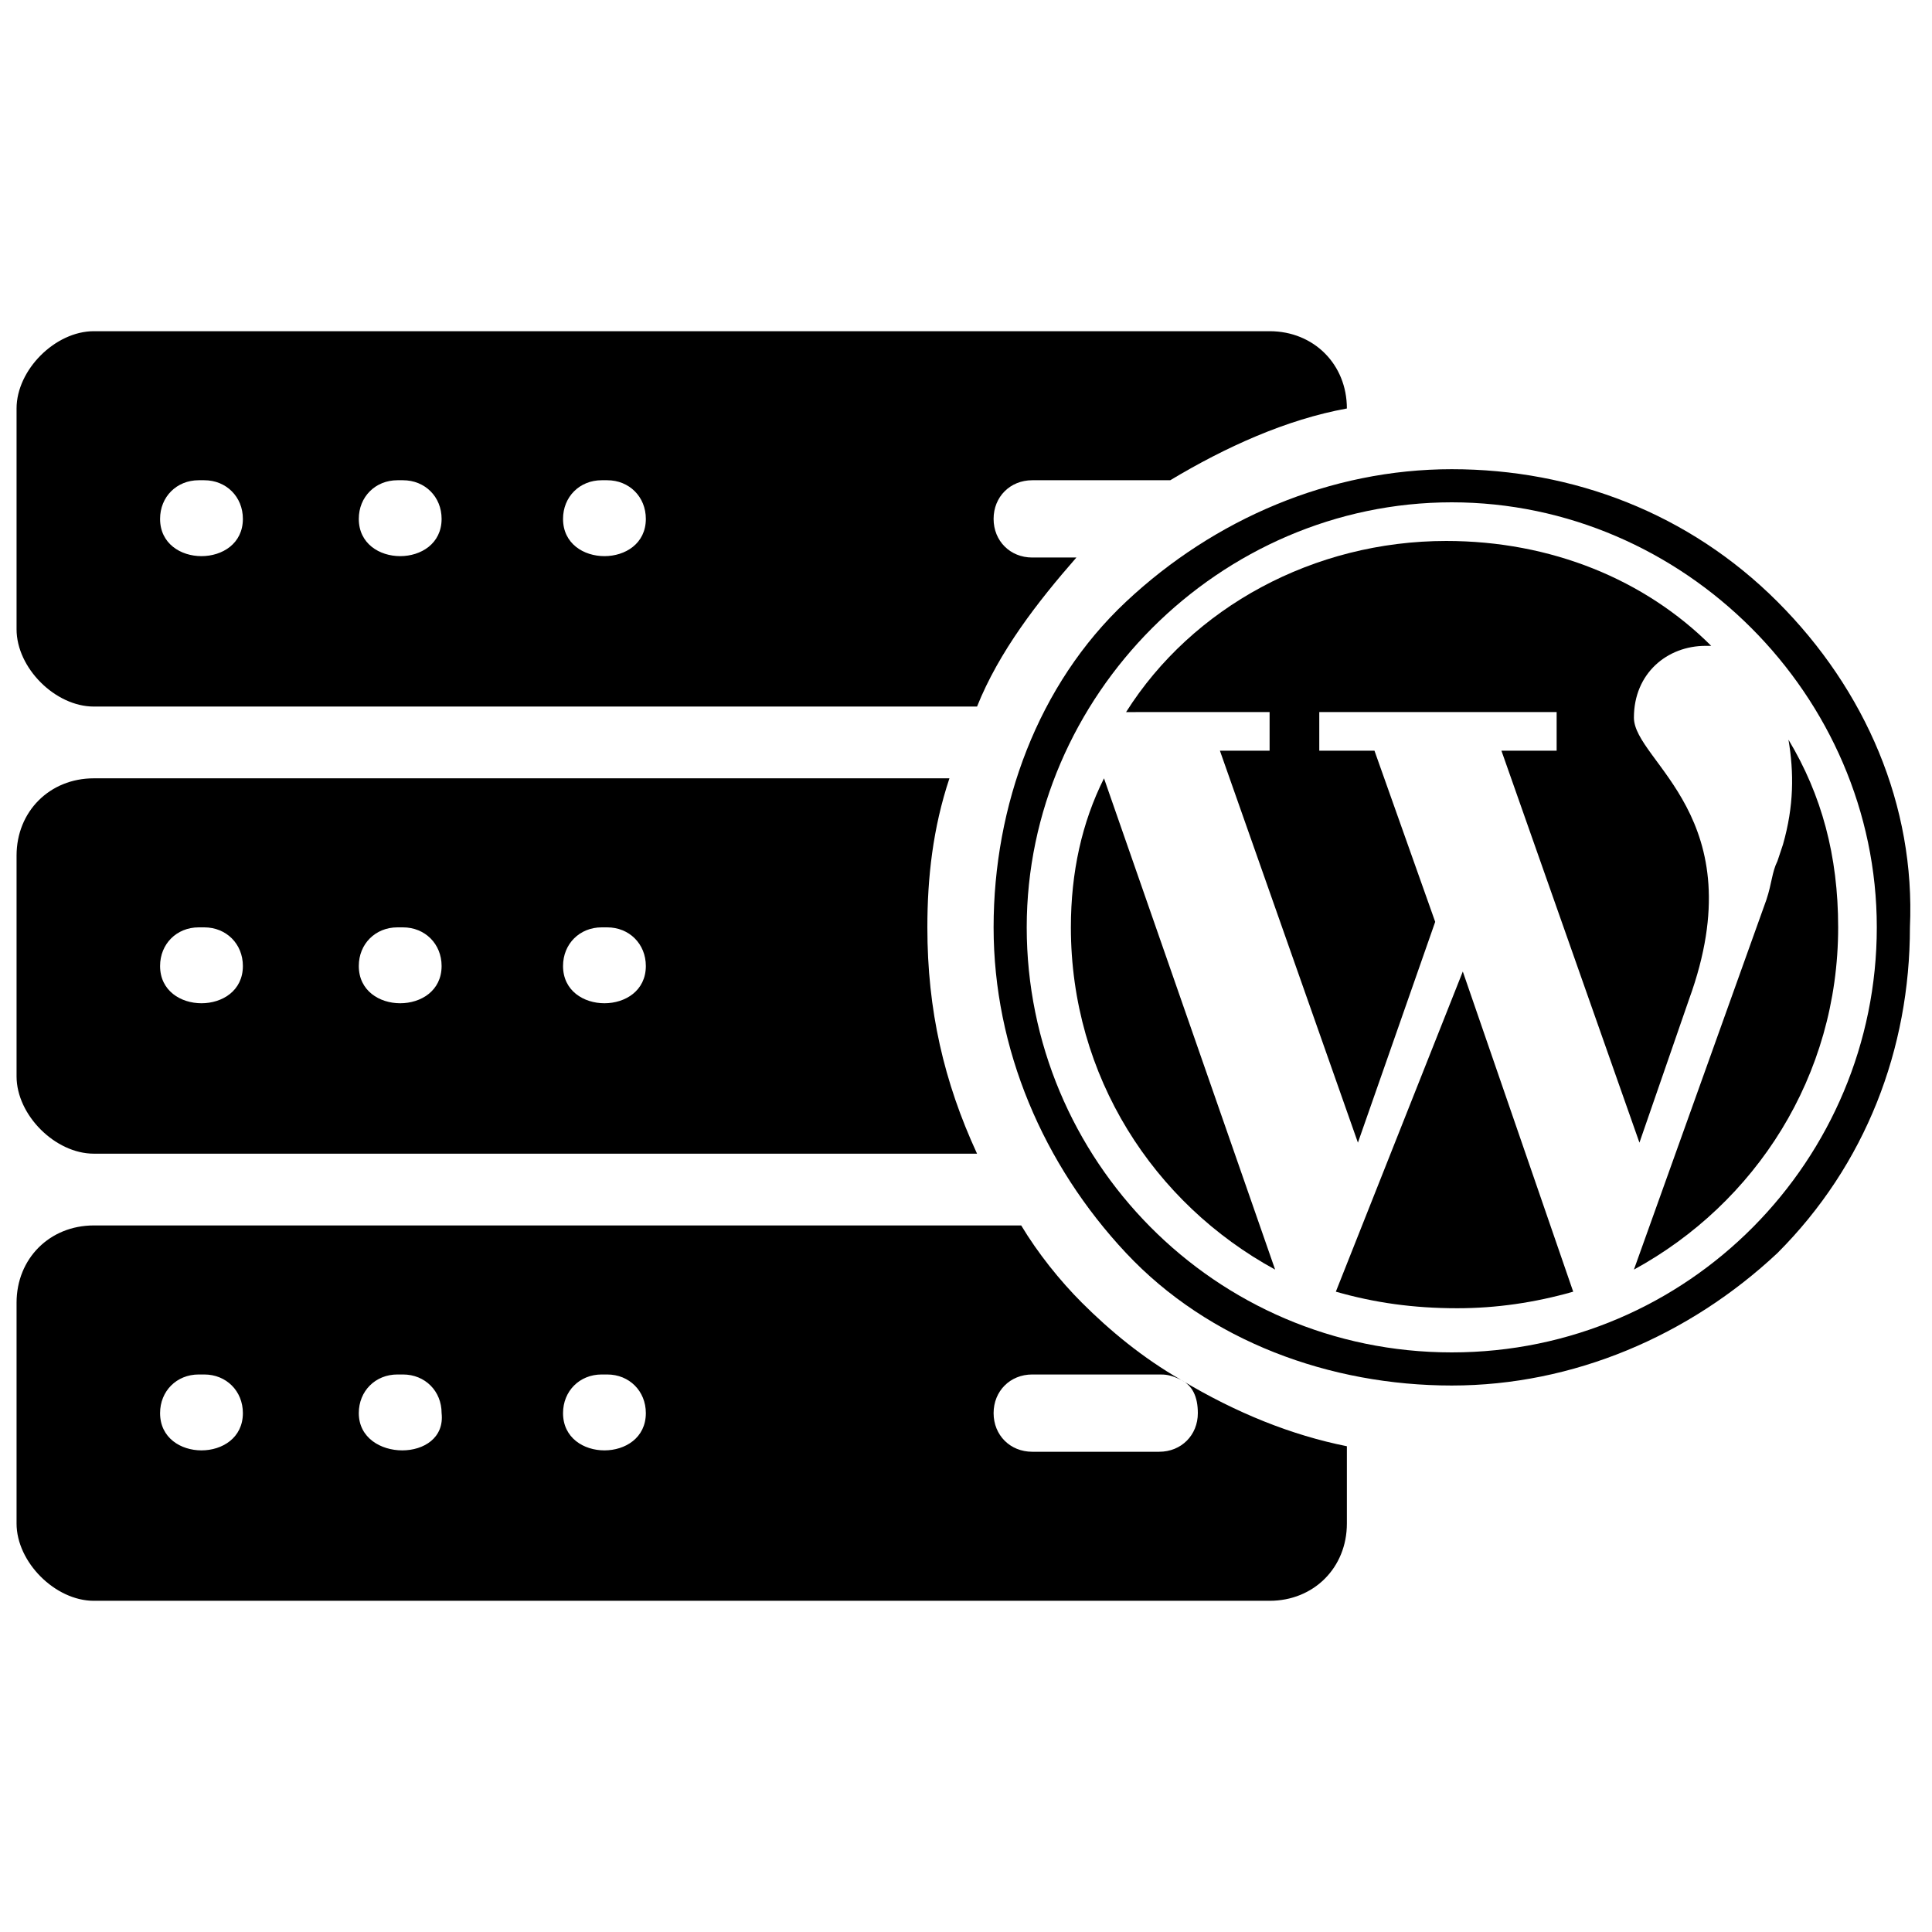
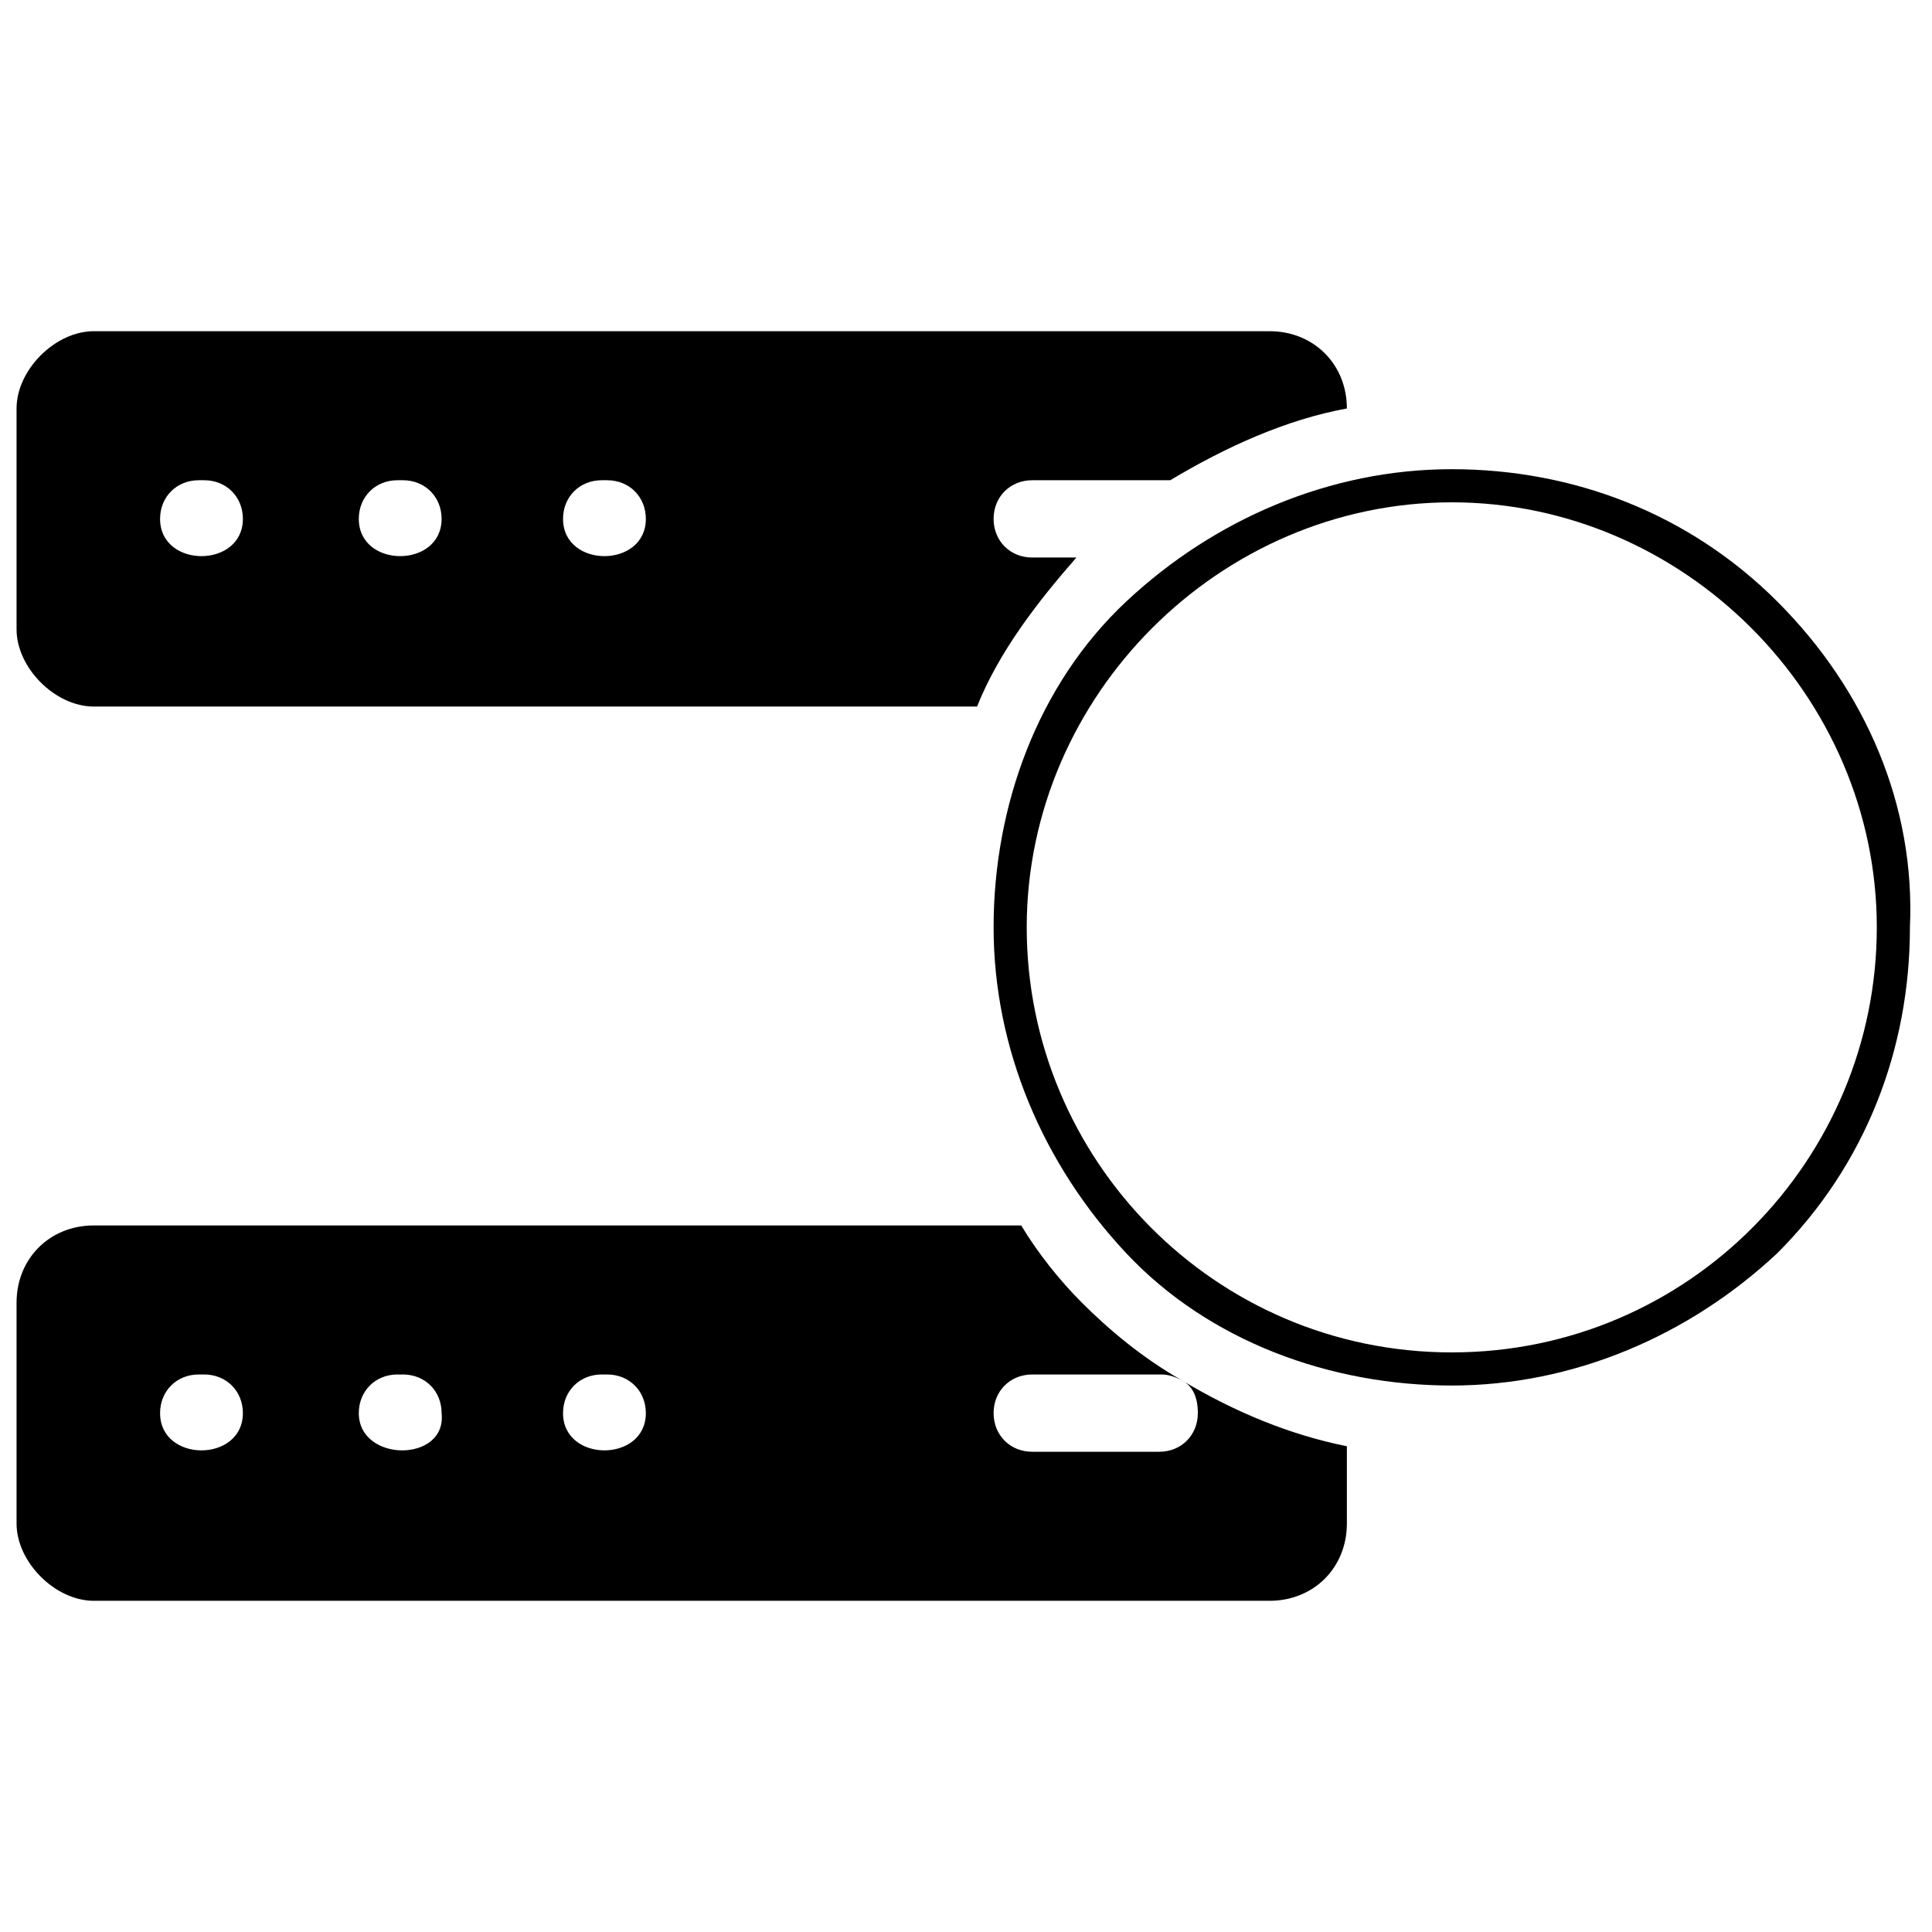
<svg xmlns="http://www.w3.org/2000/svg" version="1.1" id="Layer_1" x="0px" y="0px" viewBox="0 0 35 35" style="enable-background:new 0 0 35 35;" xml:space="preserve">
  <g>
    <g>
-       <path d="M23,13.6h-0.9l2.5,7.1l1.4-4l-1.1-3.1h-1v-0.7h4.3v0.7h-1l2.5,7.1l0.9-2.6c1.2-3.3-1-4.3-1-5.1s0.6-1.3,1.3-1.3    c0,0,0.1,0,0.1,0c-1.2-1.2-2.9-1.9-4.8-1.9c-2.4,0-4.6,1.2-5.8,3.1H23L23,13.6L23,13.6L23,13.6z" />
-       <path d="M19.4,16.8c0,2.7,1.5,5,3.7,6.2l-3.1-8.9C19.6,14.9,19.4,15.8,19.4,16.8z" />
-       <path d="M32.4,13.4c0.1,0.6,0.1,1.2-0.1,1.9h0l-0.1,0.3l0,0c-0.1,0.2-0.1,0.4-0.2,0.7L29.6,23c2.2-1.2,3.7-3.5,3.7-6.2    C33.3,15.5,33,14.4,32.4,13.4z" />
-       <path d="M24.2,23.4c0.7,0.2,1.4,0.3,2.2,0.3c0.7,0,1.4-0.1,2.1-0.3l-2-5.8L24.2,23.4z" />
      <path d="M32.2,10.9c-1.6-1.6-3.7-2.4-5.9-2.4s-4.3,0.9-5.9,2.4S18,14.6,18,16.8c0,2.2,0.9,4.3,2.4,5.9s3.7,2.4,5.9,2.4    s4.3-0.9,5.9-2.4c1.6-1.6,2.4-3.7,2.4-5.9C34.7,14.6,33.8,12.5,32.2,10.9z M26.3,24.5c-4.3,0-7.7-3.5-7.7-7.7s3.5-7.7,7.7-7.7    s7.7,3.5,7.7,7.7S30.6,24.5,26.3,24.5z" />
    </g>
    <g>
      <path d="M21.4,25c0.2,0.1,0.3,0.3,0.3,0.6c0,0.4-0.3,0.7-0.7,0.7h-2.3c-0.4,0-0.7-0.3-0.7-0.7s0.3-0.7,0.7-0.7H21    C21.1,24.9,21.2,24.9,21.4,25c-0.7-0.4-1.3-0.9-1.8-1.4c-0.4-0.4-0.8-0.9-1.1-1.4H1.7c-0.8,0-1.4,0.6-1.4,1.4v4    C0.3,28.3,1,29,1.7,29H23c0.8,0,1.4-0.6,1.4-1.4v-1.4C23.4,26,22.4,25.6,21.4,25z M2.9,25.6c0-0.4,0.3-0.7,0.7-0.7h0.1    c0.4,0,0.7,0.3,0.7,0.7C4.4,26.5,2.9,26.5,2.9,25.6z M6.5,25.6c0-0.4,0.3-0.7,0.7-0.7h0.1c0.4,0,0.7,0.3,0.7,0.7    C8.1,26.5,6.5,26.5,6.5,25.6z M10.2,25.6c0-0.4,0.3-0.7,0.7-0.7H11c0.4,0,0.7,0.3,0.7,0.7C11.7,26.5,10.2,26.5,10.2,25.6z" />
-       <path d="M1.7,20.9h16c-0.6-1.3-0.9-2.6-0.9-4.1c0-0.9,0.1-1.8,0.4-2.7H1.7c-0.8,0-1.4,0.6-1.4,1.4v4C0.3,20.2,1,20.9,1.7,20.9z     M10.9,16.8H11c0.4,0,0.7,0.3,0.7,0.7c0,0.9-1.5,0.9-1.5,0C10.2,17.1,10.5,16.8,10.9,16.8z M7.2,16.8h0.1c0.4,0,0.7,0.3,0.7,0.7    c0,0.9-1.5,0.9-1.5,0C6.5,17.1,6.8,16.8,7.2,16.8z M3.6,16.8h0.1c0.4,0,0.7,0.3,0.7,0.7c0,0.9-1.5,0.9-1.5,0    C2.9,17.1,3.2,16.8,3.6,16.8z" />
-       <path d="M1.7,12.8h16c0.4-1,1.1-1.9,1.8-2.7h-0.8c-0.4,0-0.7-0.3-0.7-0.7c0-0.4,0.3-0.7,0.7-0.7H21c0.1,0,0.1,0,0.2,0    c1-0.6,2.1-1.1,3.2-1.3C24.4,6.6,23.8,6,23,6H1.7C1,6,0.3,6.7,0.3,7.4v4C0.3,12.1,1,12.8,1.7,12.8z M10.9,8.7H11    c0.4,0,0.7,0.3,0.7,0.7c0,0.9-1.5,0.9-1.5,0C10.2,9,10.5,8.7,10.9,8.7z M7.2,8.7h0.1c0.4,0,0.7,0.3,0.7,0.7c0,0.9-1.5,0.9-1.5,0    C6.5,9,6.8,8.7,7.2,8.7z M3.6,8.7h0.1c0.4,0,0.7,0.3,0.7,0.7c0,0.9-1.5,0.9-1.5,0C2.9,9,3.2,8.7,3.6,8.7z" />
+       <path d="M1.7,12.8h16c0.4-1,1.1-1.9,1.8-2.7h-0.8c-0.4,0-0.7-0.3-0.7-0.7c0-0.4,0.3-0.7,0.7-0.7H21c0.1,0,0.1,0,0.2,0    c1-0.6,2.1-1.1,3.2-1.3C24.4,6.6,23.8,6,23,6H1.7C1,6,0.3,6.7,0.3,7.4v4C0.3,12.1,1,12.8,1.7,12.8z M10.9,8.7H11    c0.4,0,0.7,0.3,0.7,0.7c0,0.9-1.5,0.9-1.5,0C10.2,9,10.5,8.7,10.9,8.7M7.2,8.7h0.1c0.4,0,0.7,0.3,0.7,0.7c0,0.9-1.5,0.9-1.5,0    C6.5,9,6.8,8.7,7.2,8.7z M3.6,8.7h0.1c0.4,0,0.7,0.3,0.7,0.7c0,0.9-1.5,0.9-1.5,0C2.9,9,3.2,8.7,3.6,8.7z" />
    </g>
  </g>
</svg>